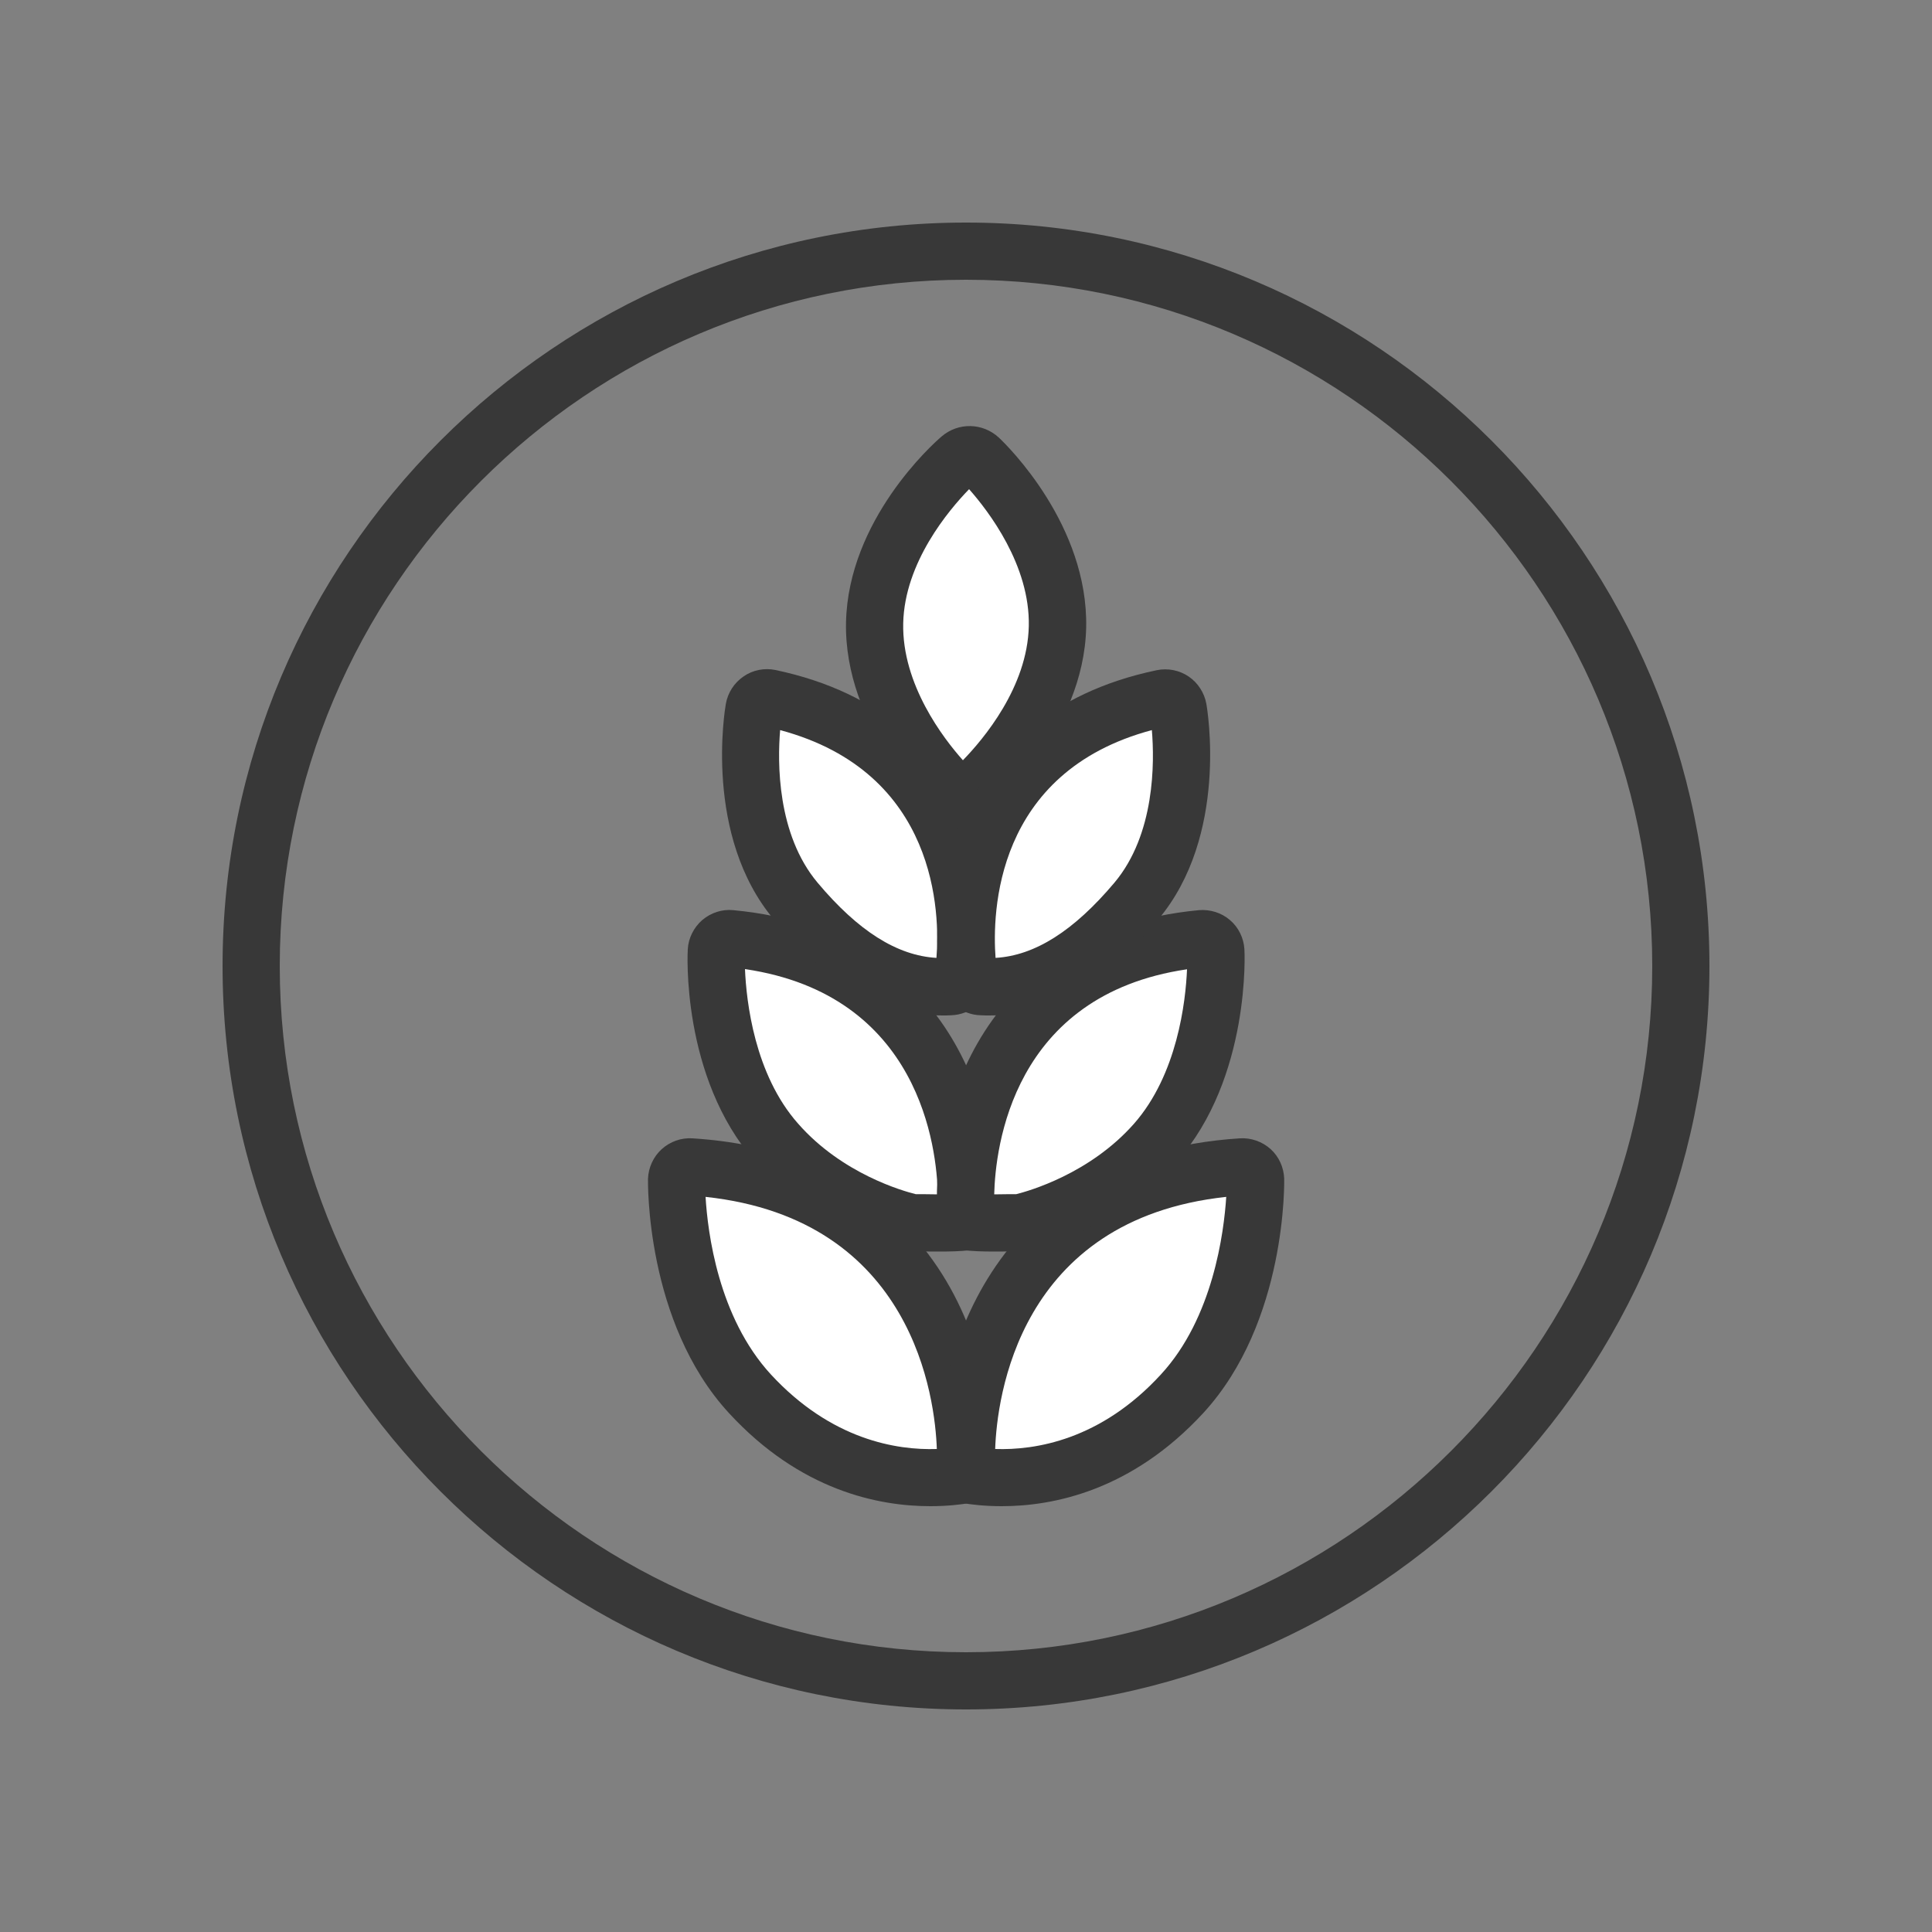
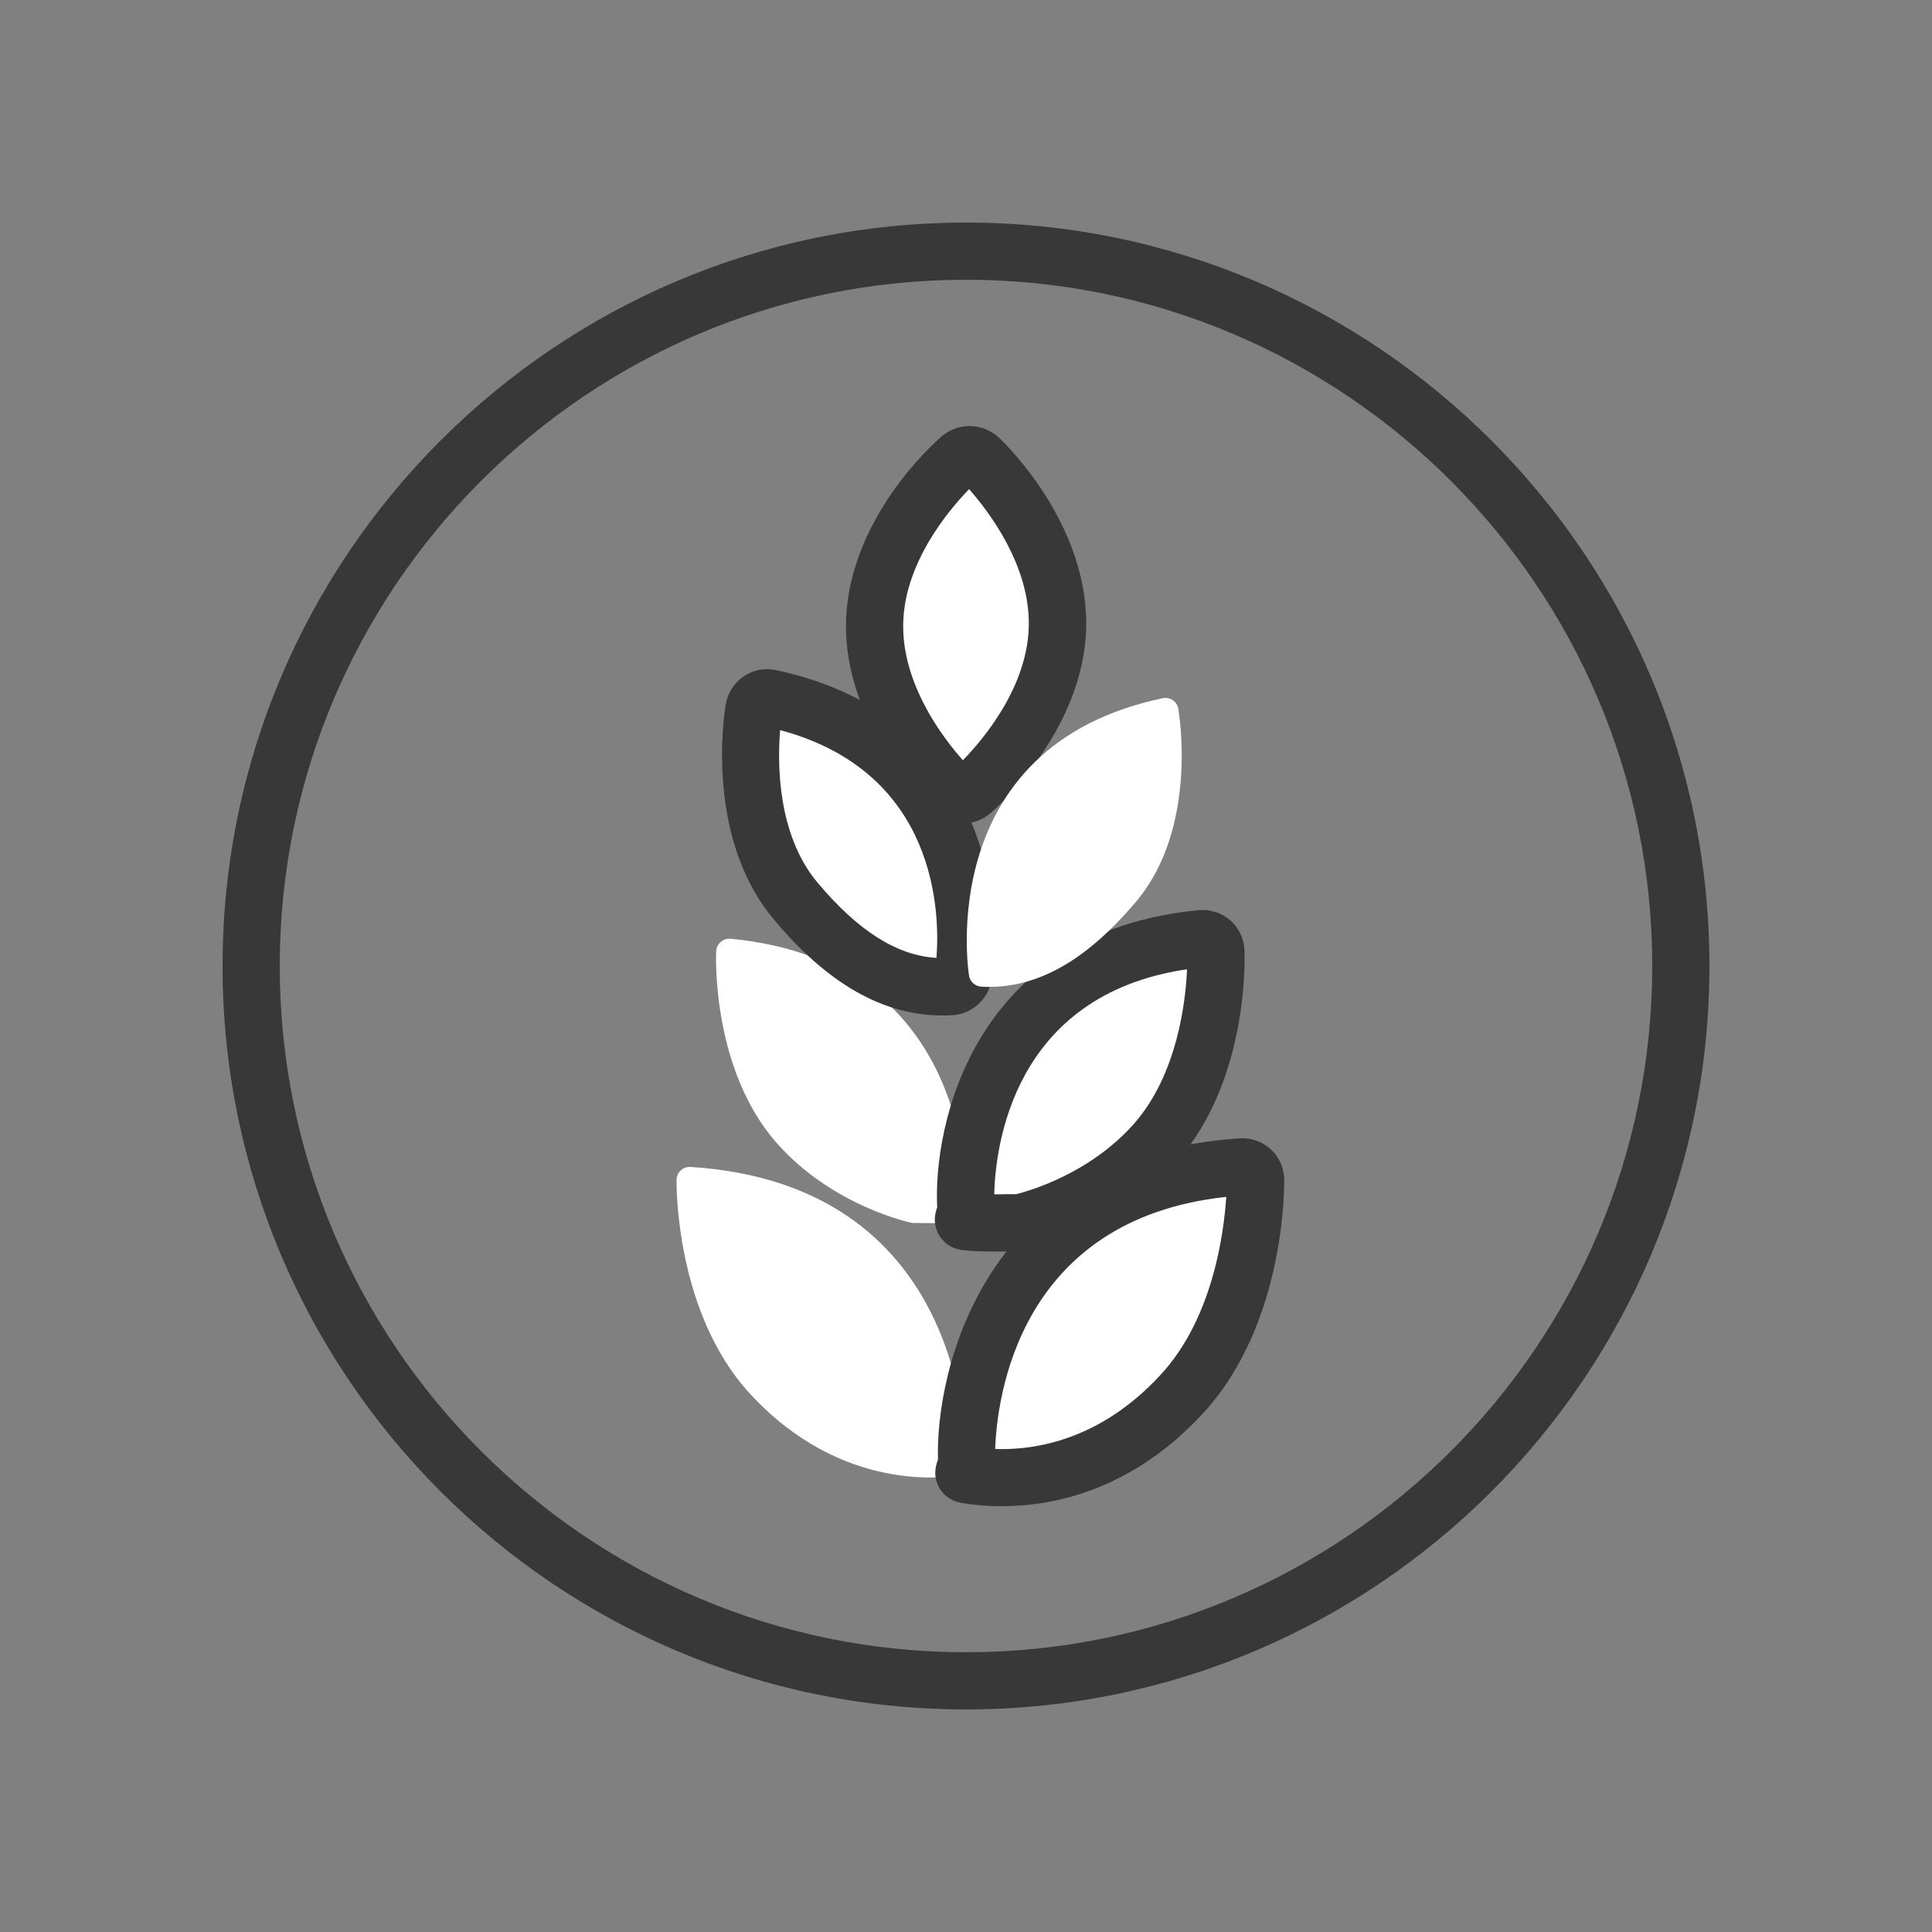
<svg xmlns="http://www.w3.org/2000/svg" version="1.1" id="Capa_1" x="0px" y="0px" viewBox="0 0 1000 1000" style="enable-background:new 0 0 1000 1000;" xml:space="preserve">
  <rect x="0" y="0" width="1000" height="1000" fill="#808080" stroke="none" />
  <style type="text/css">
	.st0{fill:#383838;}
	.st1{fill:#FFFFFF;}
	.st2{fill:#58529A;}
	.st3{fill:none;stroke:#383838;stroke-width:4;stroke-linecap:round;stroke-linejoin:round;stroke-miterlimit:10;}
	.st4{fill:#3F3E3E;}
</style>
  <g>
    <path class="st0" d="M500,884.8c-212.2,0-384.8-172.6-384.8-384.8c0-212.2,172.6-384.8,384.8-384.8   c212.2,0,384.8,172.6,384.8,384.8C884.8,712.2,712.2,884.8,500,884.8z M500,144.8c-195.8,0-355.2,159.3-355.2,355.2   c0,195.8,159.3,355.2,355.2,355.2c195.8,0,355.2-159.3,355.2-355.2C855.2,304.2,695.8,144.8,500,144.8z" />
    <g>
      <g>
        <path class="st1" d="M493.2,409.5c1.4,1.3,3.2,2,5,2c1.7,0,3.4-0.6,4.7-1.8c1.8-1.5,43.4-38,44.4-85.3     c1-47.3-38.8-85.6-40.5-87.2c-2.7-2.6-6.9-2.7-9.7-0.2c-1.8,1.5-43.3,38-44.4,85.3C451.6,369.6,491.5,407.9,493.2,409.5z" />
        <path class="st0" d="M498.2,426.3c-5.7,0-11.1-2.1-15.2-6c-2.4-2.3-46.3-44.6-45.1-98.3c1.2-52.7,44.5-91.9,49.5-96.1     c8.6-7.4,21.3-7.1,29.6,0.6c4.8,4.5,46.3,45.5,45.2,98.3c-1.2,53.9-47.6,94.5-49.6,96.2C508.6,424.3,503.5,426.3,498.2,426.3z      M493.2,398.5L493.2,398.5L493.2,398.5z M501.6,253.2c-10.5,10.8-33.4,37.9-34.1,69.4c-0.7,31.7,20.9,59.7,30.9,70.9     c10.5-10.8,33.4-37.8,34.1-69.4C533.2,292.6,511.6,264.5,501.6,253.2z" />
      </g>
      <g>
        <g>
          <path class="st1" d="M357.4,604c-1.8-0.1-3.7,0.5-5,1.8c-1.4,1.2-2.2,3-2.2,4.8c-0.1,2.8-0.6,68.9,38,110.8      c47.6,51.6,101.6,43.6,111.7,41.9c3.2-0.5-0.3-3.1-0.2-6.3C499.8,755.8,504.8,613.4,357.4,604z" />
-           <path class="st0" d="M481.5,779.6c-26.8,0-67.3-8.1-104.2-48.2c-43.4-47.1-41.9-120.5-41.9-121.2c0.2-5.9,2.8-11.5,7.1-15.4      c4.3-3.9,10.1-6,15.9-5.6l0,0c83.5,5.3,121.6,50.8,138.9,88.1c16.3,35.1,17.3,69.1,17.2,78.1c2,5.3,1.9,9.9-0.4,14.2      c-1.4,2.6-4.7,7.1-11.8,8.3C497.2,778.8,490,779.6,481.5,779.6z M514.5,757.6c0,0.1,0,0.2,0,0.2      C514.5,757.7,514.5,757.7,514.5,757.6z M365.2,619.5c1.1,18.3,6.5,62.2,33.8,91.9c31.3,33.9,65.2,39.3,85.9,38.6      C484,724.3,473.2,631.1,365.2,619.5z M356.4,618.8C356.5,618.8,356.5,618.8,356.4,618.8L356.4,618.8z" />
        </g>
        <g>
          <path class="st1" d="M642.6,604c1.8-0.1,3.7,0.5,5,1.8c1.4,1.2,2.2,3,2.2,4.8c0.1,2.8,0.6,68.9-38,110.8      C564.3,773,510.3,765,500.1,763.3c-3.2-0.5,0.3-3.1,0.2-6.3C500.2,755.8,495.2,613.4,642.6,604z" />
          <path class="st0" d="M518.5,779.6c-8.5,0-15.7-0.8-20.8-1.7c-7.1-1.2-10.5-5.7-11.8-8.3c-2.3-4.3-2.4-9-0.4-14.1      c-1.4-45.5,23.5-157.8,156.2-166.3c5.8-0.4,11.7,1.7,16,5.6c4.3,3.9,6.8,9.5,7,15.3c0,0.8,1.6,74-41.9,121.3      C585.8,771.5,545.3,779.6,518.5,779.6z M515.1,750c20.7,0.7,54.6-4.6,85.8-38.6c27-29.3,32.6-73.5,33.8-91.9      C526.8,631.1,516,724.1,515.1,750z M643.6,618.8L643.6,618.8C643.5,618.8,643.6,618.8,643.6,618.8z" />
        </g>
      </g>
      <g>
        <g>
          <path class="st1" d="M378.2,485.9c-1.8-0.2-3.7,0.4-5.1,1.6c-1.4,1.2-2.3,2.9-2.4,4.8c-0.2,2.5-2.2,61.3,31.3,99.3      c29.3,33.2,70.2,41.4,70.2,41.4c6.8,0,20.3,0.5,27.7-0.5c3.2-0.4-0.2-3.3,0.1-6.5C500.2,624.7,507.3,498.1,378.2,485.9z" />
-           <path class="st0" d="M485.5,647.8c-2.8,0-5.6,0-8.2-0.1l-8-0.3c-1.9-0.4-46.2-9.6-78.4-46.1c-38.6-43.8-35-109.3-34.9-110      c0.3-5.7,3.1-11.3,7.5-15.1c4.5-3.8,10.3-5.7,16.1-5.1h0C497.5,482.3,517.2,584,515,625c1,3,2.4,8.6-1,14.4      c-1.5,2.5-5,6.8-12,7.7C497.3,647.7,491.3,647.8,485.5,647.8z M514.8,626.8c0,0.1,0,0.1,0,0.2      C514.8,626.9,514.8,626.9,514.8,626.8z M474,618.1l3.7,0c2.3,0,4.7,0.1,7.7,0.1c-0.5-23.5-8.9-103.2-99.8-116.6      c0.7,16.7,4.9,54.5,27.5,80C435.9,607.6,467.5,616.5,474,618.1z M497.9,617.7C497.9,617.7,497.9,617.7,497.9,617.7      C497.9,617.7,497.9,617.7,497.9,617.7z M376.8,500.6L376.8,500.6C376.8,500.6,376.8,500.6,376.8,500.6L376.8,500.6z" />
        </g>
        <g>
          <path class="st1" d="M621.8,485.9c1.8-0.2,3.7,0.4,5.1,1.6c1.4,1.2,2.3,2.9,2.4,4.8c0.2,2.5,2.2,61.3-31.3,99.3      c-29.3,33.2-70.2,41.4-70.2,41.4c-6.8,0-20.3,0.5-27.7-0.5c-3.2-0.4,0.1-3.3-0.1-6.5C499.8,624.7,492.7,498.1,621.8,485.9z" />
          <path class="st0" d="M514.5,647.8c-5.8,0-11.8-0.2-16.5-0.8c-7-0.9-10.5-5.2-11.9-7.7c-3.6-6-2-11.8-1-14.4      c-2.2-41,17.6-142.6,135.4-153.8l0,0c5.8-0.5,11.7,1.3,16.1,5.1c4.4,3.7,7.1,9.2,7.5,15c0.1,0.8,3.4,66.5-35,110.1      c-32.2,36.5-76.5,45.8-78.4,46.1l-2.9,0.3l-5.1,0C520.1,647.8,517.3,647.8,514.5,647.8z M485.2,626.9      C485.2,627,485.2,627,485.2,626.9C485.2,627,485.2,627,485.2,626.9z M514.6,618.2c2.6-0.1,5.4,0,7.7-0.1l3.7,0      c6.4-1.6,38-10.5,60.9-36.4c22.5-25.5,26.8-63.3,27.5-80C523.8,515,515.2,594.3,514.6,618.2z M502,617.7      C502,617.7,502.1,617.7,502,617.7C502.1,617.7,502,617.7,502,617.7z M623.2,500.6L623.2,500.6L623.2,500.6L623.2,500.6z" />
        </g>
      </g>
      <g>
        <g>
          <path class="st1" d="M487.8,510.8C487.9,510.8,487.9,510.8,487.8,510.8c1.4,0,2.7,0,4.1-0.1c3.2-0.1,5.9-2.4,6.5-5.5      c0.2-1,19.1-118.8-100.2-143.8c-1.8-0.4-3.7,0-5.2,1c-1.5,1-2.6,2.6-2.9,4.5c-0.4,2.5-10.3,61.5,21.7,99.6      C429,486.8,454.5,510.8,487.8,510.8z" />
          <path class="st0" d="M487.9,525.6L487.9,525.6c-30.7,0-59.3-16.2-87.3-49.6c-36.5-43.4-25.4-108.9-24.9-111.7      c1-5.7,4.3-10.9,9.2-14.2c4.7-3.3,10.8-4.5,16.5-3.3C513.5,370.4,519.7,473.7,513,508c-1.9,9.9-10.6,17.2-20.7,17.5      C490.9,525.6,489.4,525.6,487.9,525.6z M491.6,495.9C491.5,495.9,491.5,495.9,491.6,495.9C491.5,495.9,491.5,495.9,491.6,495.9z       M403.8,377.9c-1.4,16.6-1.7,53.9,19.4,79c21,25,41.1,37.7,61.5,38.9C486.5,473.4,485.6,399.8,403.8,377.9z M404.8,369.4      C404.8,369.4,404.8,369.4,404.8,369.4C404.8,369.5,404.8,369.4,404.8,369.4z" />
        </g>
        <g>
          <path class="st1" d="M512.2,510.8L512.2,510.8c-1.4,0-2.7,0-4.1-0.1c-3.2-0.1-5.9-2.4-6.5-5.5c-0.2-1-19.1-118.8,100.2-143.8      c1.8-0.4,3.7,0,5.2,1c1.5,1,2.6,2.6,2.9,4.5c0.4,2.5,10.3,61.5-21.7,99.6C571,486.8,545.5,510.8,512.2,510.8z" />
-           <path class="st0" d="M512.2,525.6c-1.5,0-3,0-4.6-0.1c-10-0.2-18.7-7.6-20.6-17.5c-6.8-34.3-0.8-137.6,111.7-161.1      c5.7-1.2,11.8,0,16.6,3.3c4.7,3.2,8.1,8.4,9.1,14.1c0.5,2.7,11.6,68.2-24.9,111.6C571.4,509.4,542.9,525.6,512.2,525.6z       M508.4,495.9C508.4,495.9,508.4,495.9,508.4,495.9C508.4,495.9,508.4,495.9,508.4,495.9z M596.2,377.9      c-81.6,21.8-82.6,95-80.9,117.9c20.4-1.2,40.5-14,61.5-38.9C597.9,431.8,597.6,394.5,596.2,377.9z M595.2,369.5      C595.2,369.5,595.2,369.5,595.2,369.5C595.2,369.5,595.2,369.5,595.2,369.5z" />
        </g>
      </g>
    </g>
  </g>
</svg>